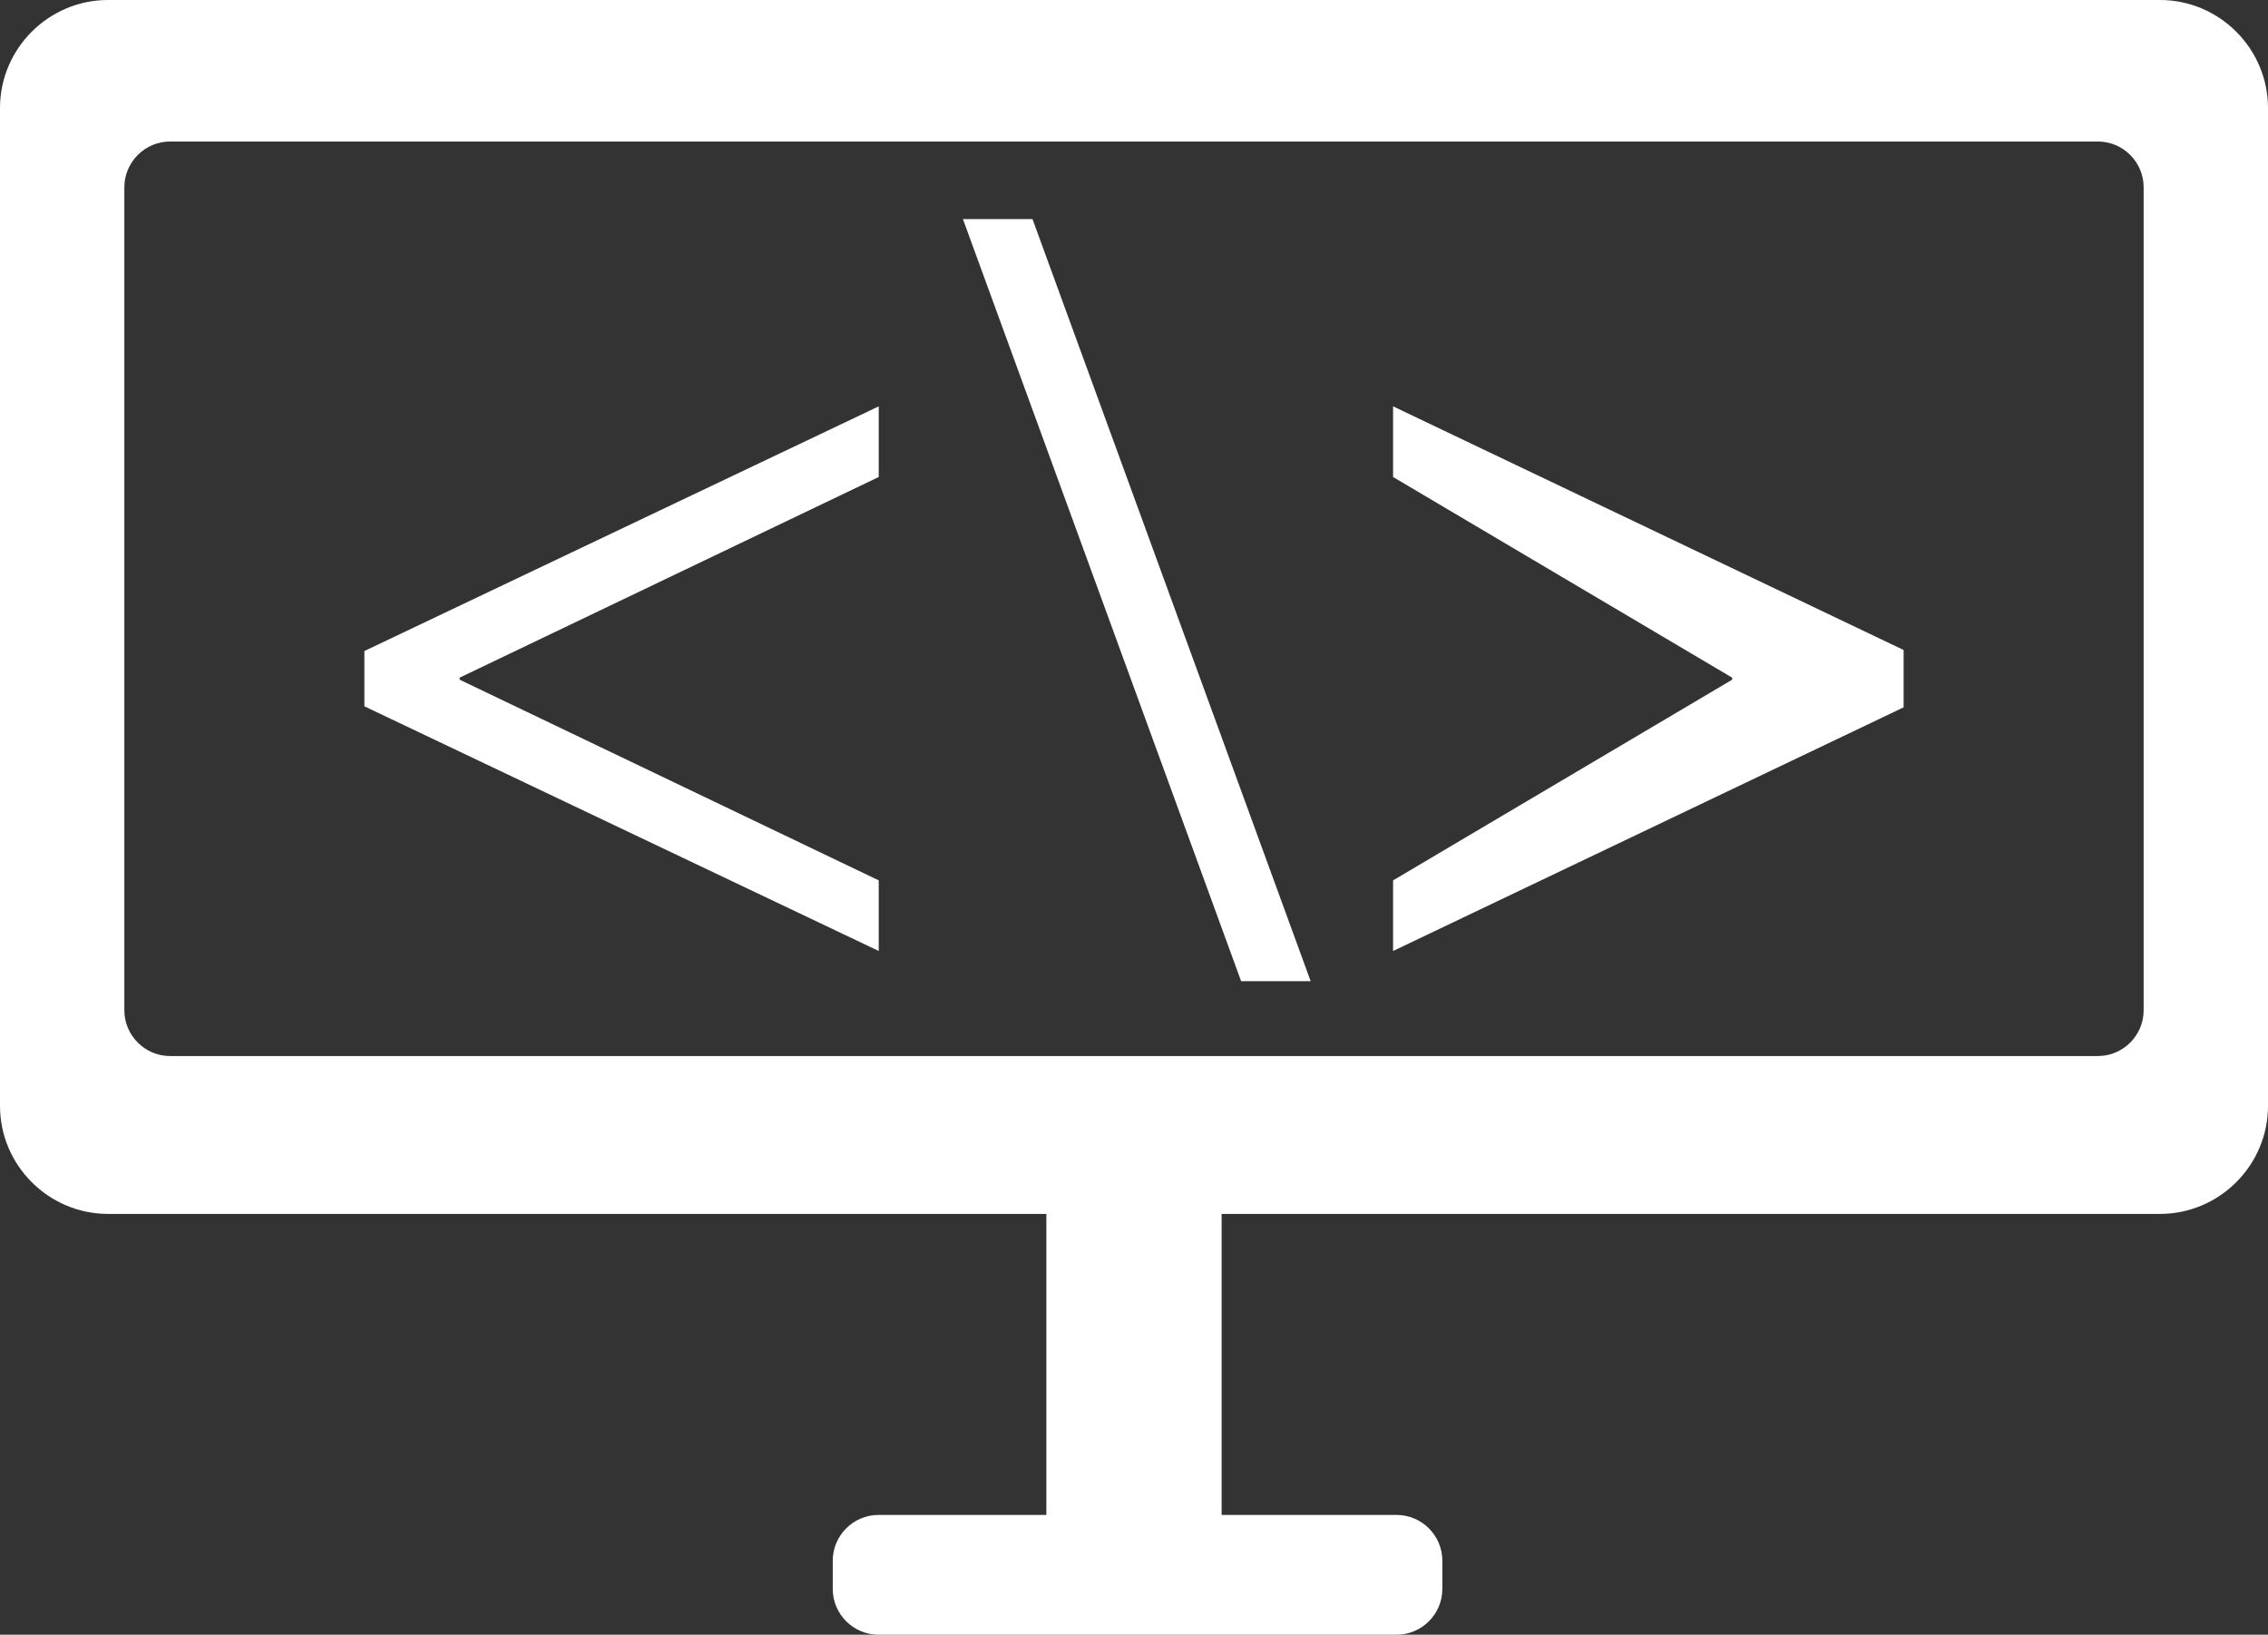
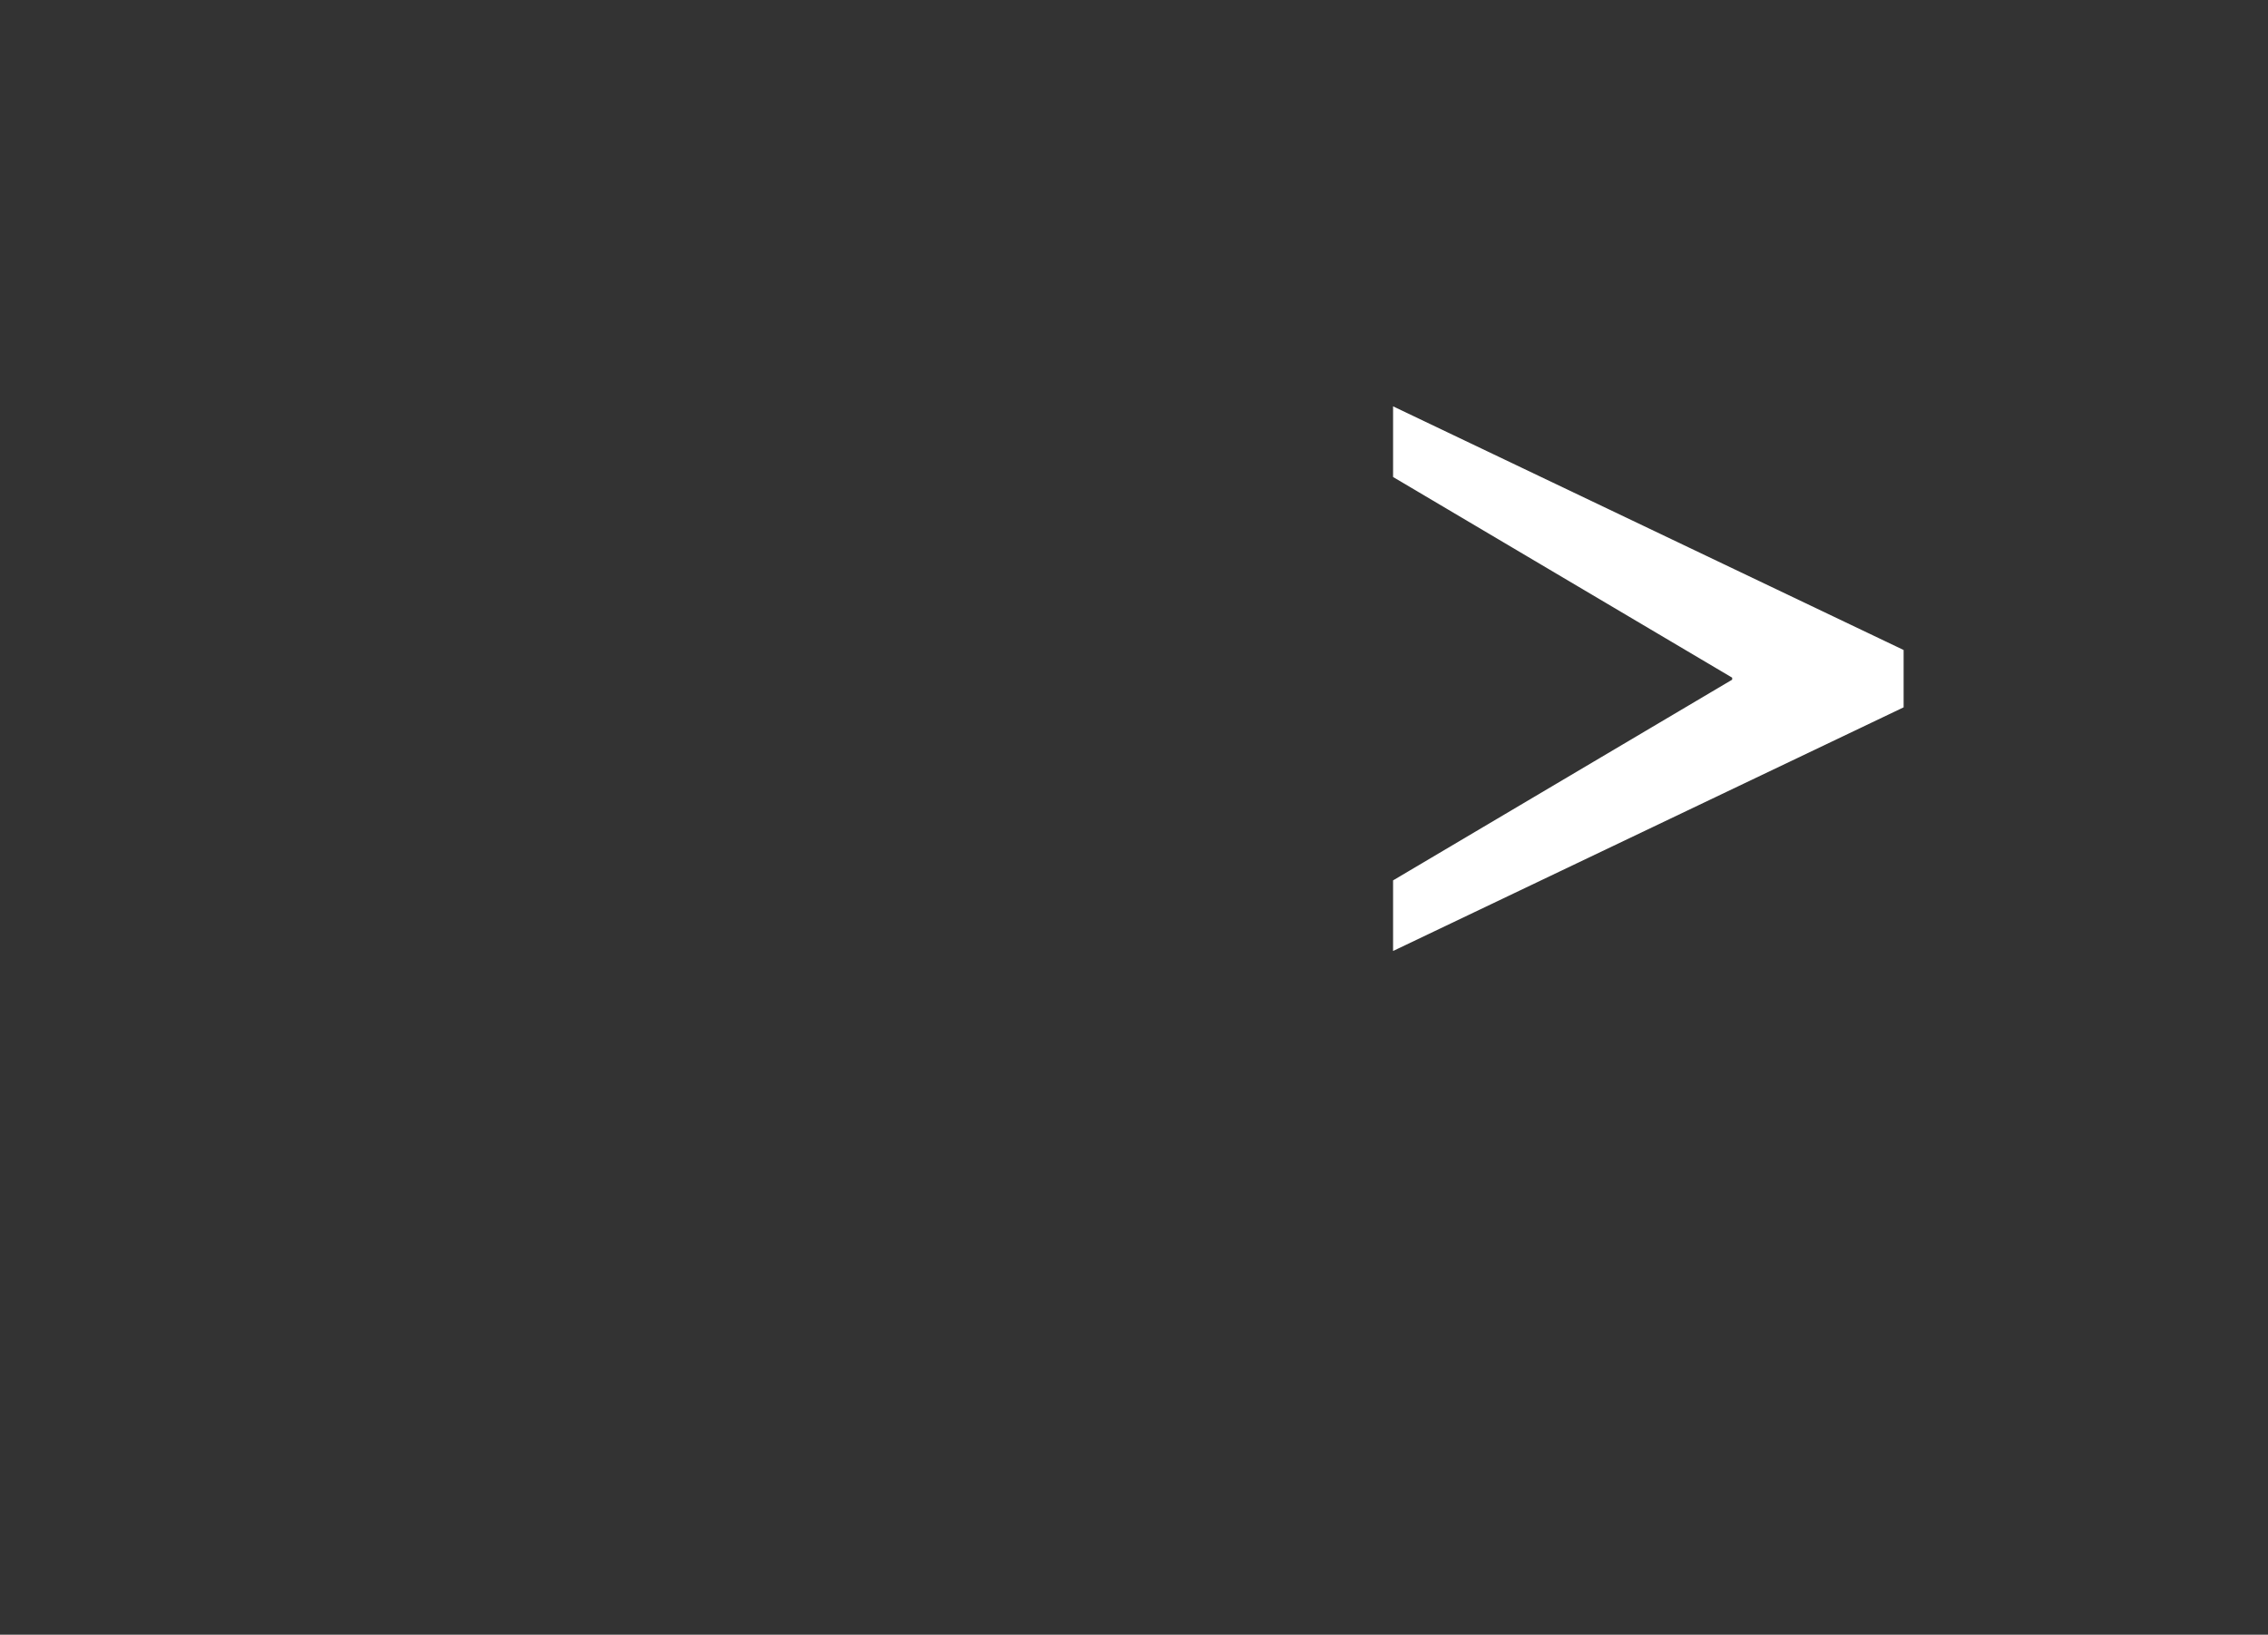
<svg xmlns="http://www.w3.org/2000/svg" id="Laag_2" data-name="Laag 2" viewBox="0 0 595.28 429">
  <rect x="0" y="0" width="595.28" height="429" fill="#333333" stroke="none" />
  <defs>
    <style>
      .cls-1 {
        fill: #fff;
      }
    </style>
  </defs>
  <g id="Laag_1-2" data-name="Laag 1">
    <g>
-       <path class="cls-1" d="M566.93,0H28.35C12.76,0,0,12.76,0,28.35V290.22c0,15.59,12.76,28.35,28.35,28.35h246.29v79h-44.07c-6.6,0-12,5.4-12,12v7.43c0,6.6,5.4,12,12,12h136c6.6,0,12-5.4,12-12v-7.43c0-6.6-5.4-12-12-12h-45.93v-79h246.29c15.59,0,28.35-12.76,28.35-28.35V28.35c0-15.59-12.76-28.35-28.35-28.35Zm-4.29,265.14c0,6.6-5.4,12-12,12H44.64c-6.6,0-12-5.4-12-12V49.14c0-6.6,5.4-12,12-12h506c6.6,0,12,5.4,12,12v216Z" />
      <g>
-         <polygon class="cls-1" points="230.64 231.04 120.64 178.37 120.64 177.84 230.64 125.18 230.64 106.64 95.64 170.85 95.64 185.36 230.64 249.57 230.64 231.04" />
-         <polygon class="cls-1" points="344.01 257.5 271 57.5 252.74 57.5 325.76 257.5 344.01 257.5" />
        <polygon class="cls-1" points="499.64 170.58 365.64 106.64 365.64 125.18 454.64 177.84 454.64 178.37 365.64 231.04 365.64 249.57 499.64 185.63 499.64 170.58" />
      </g>
    </g>
  </g>
</svg>